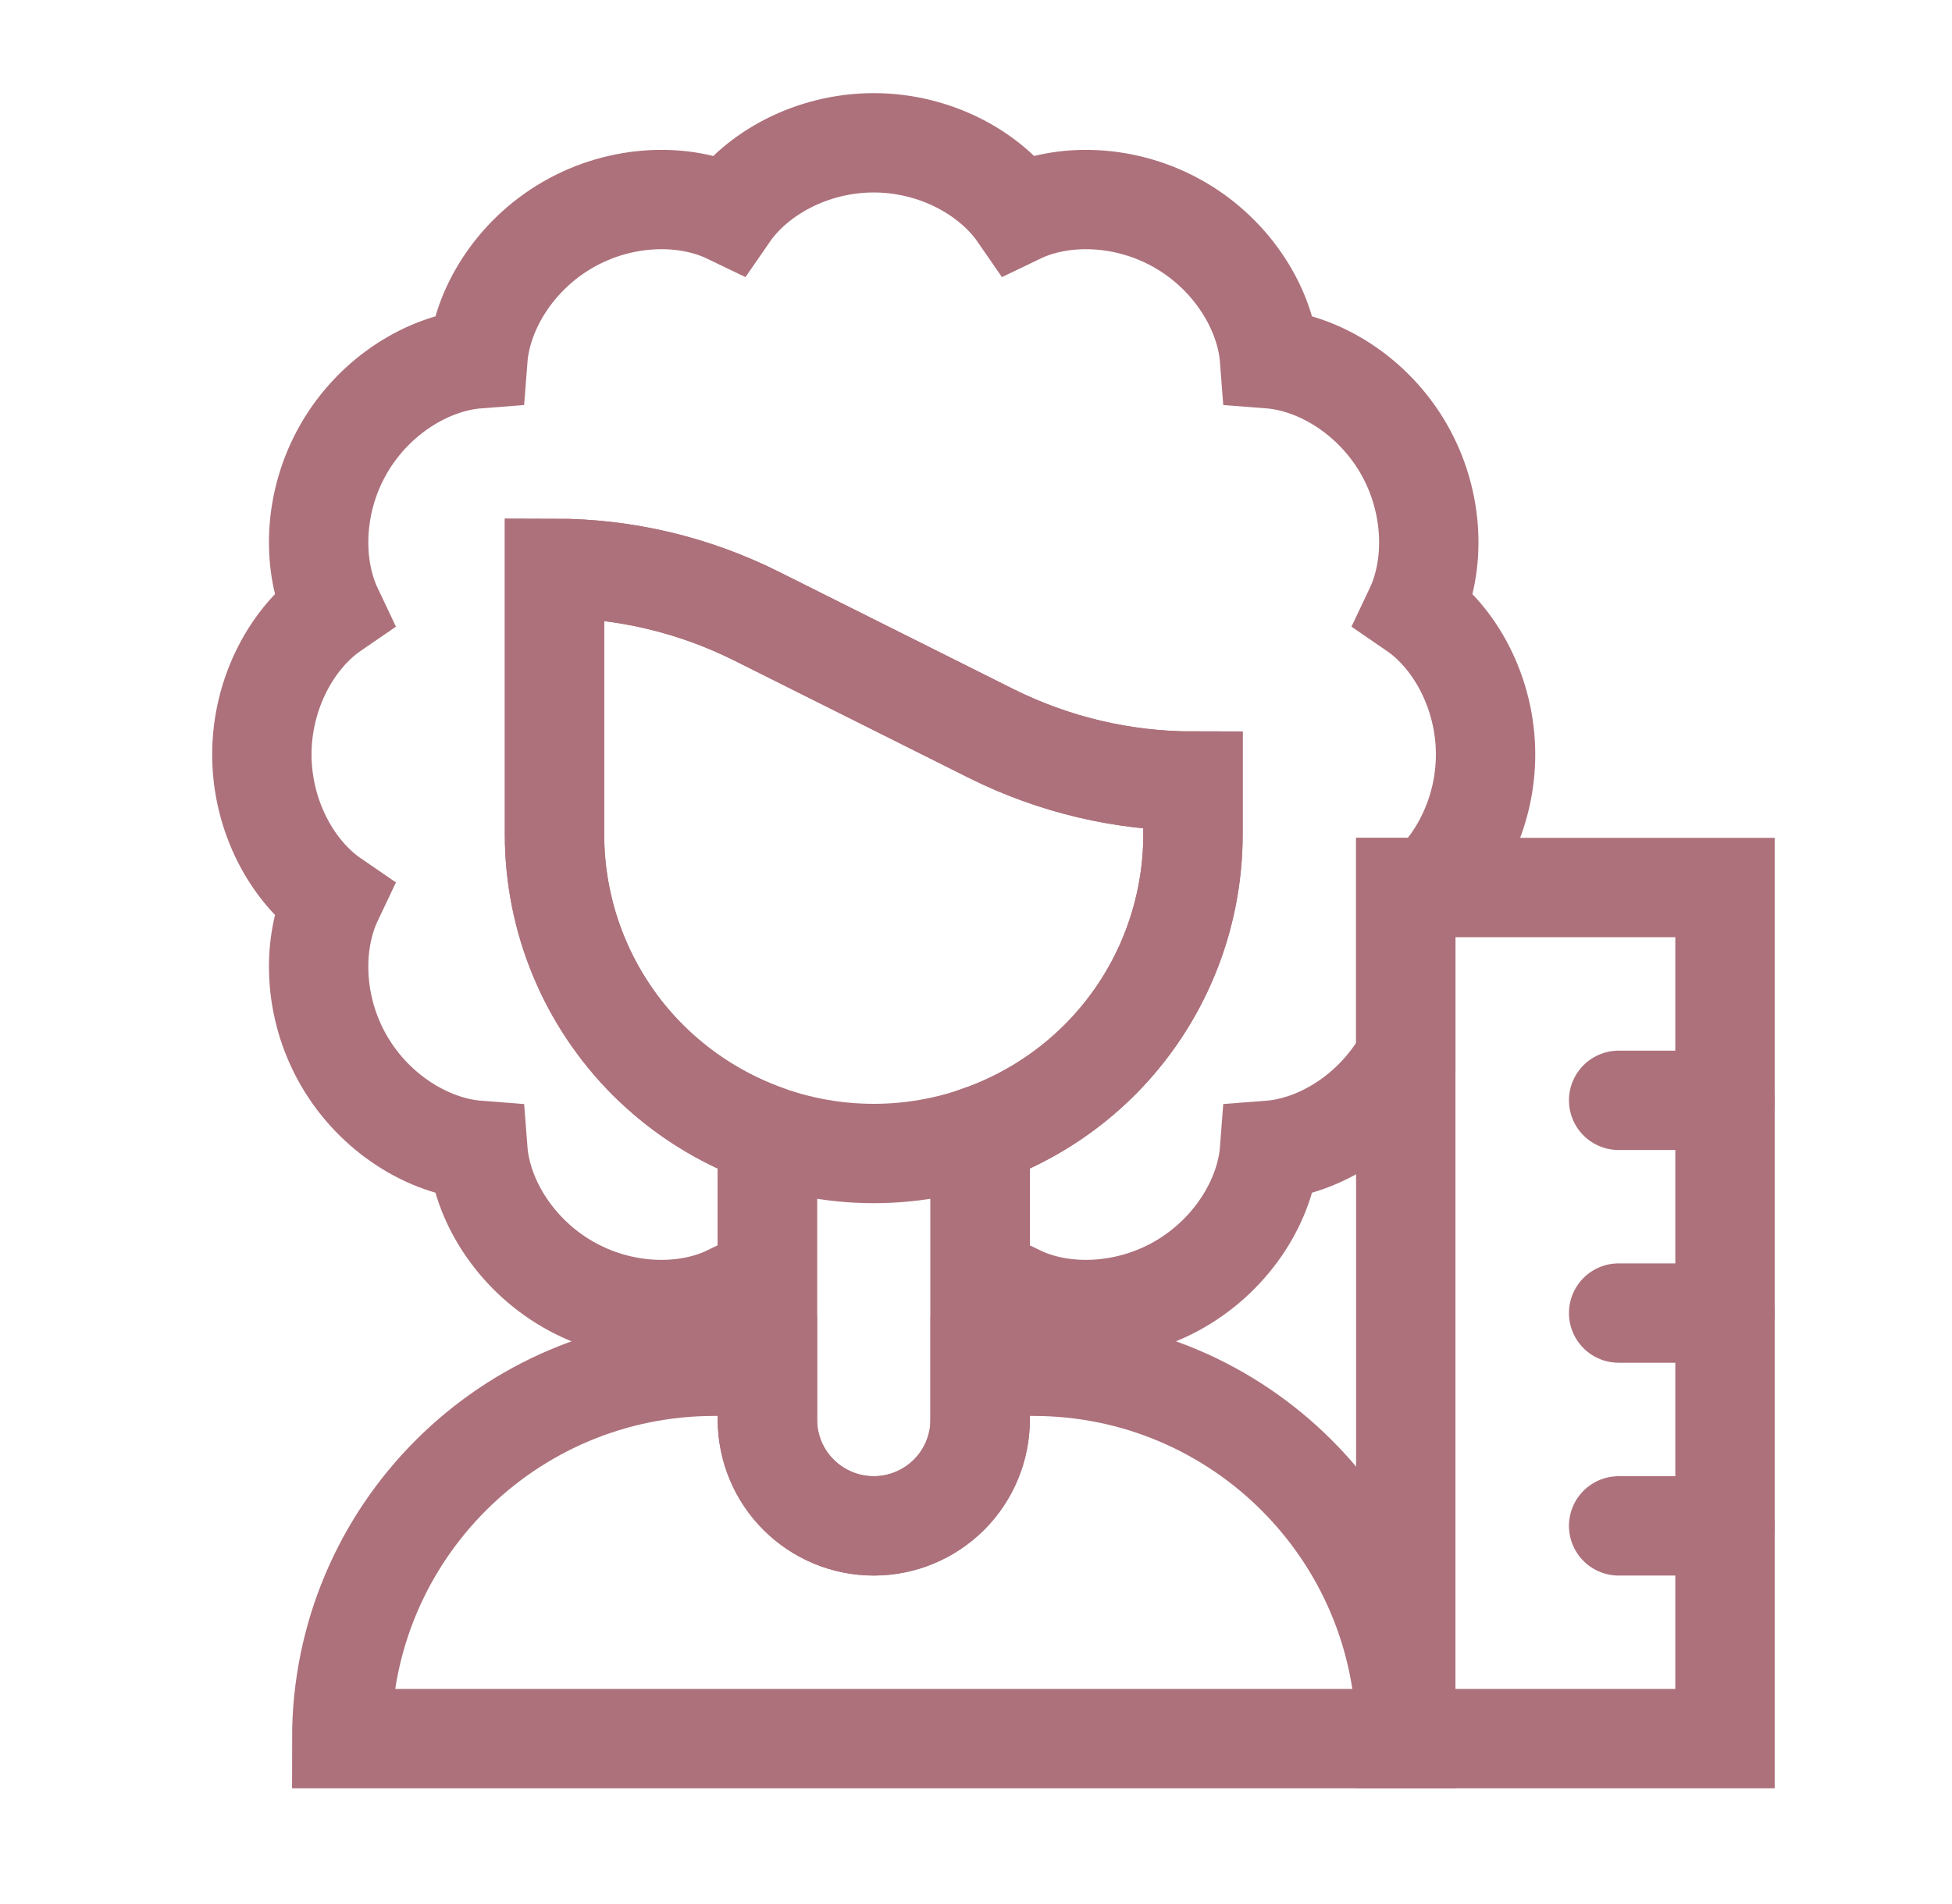
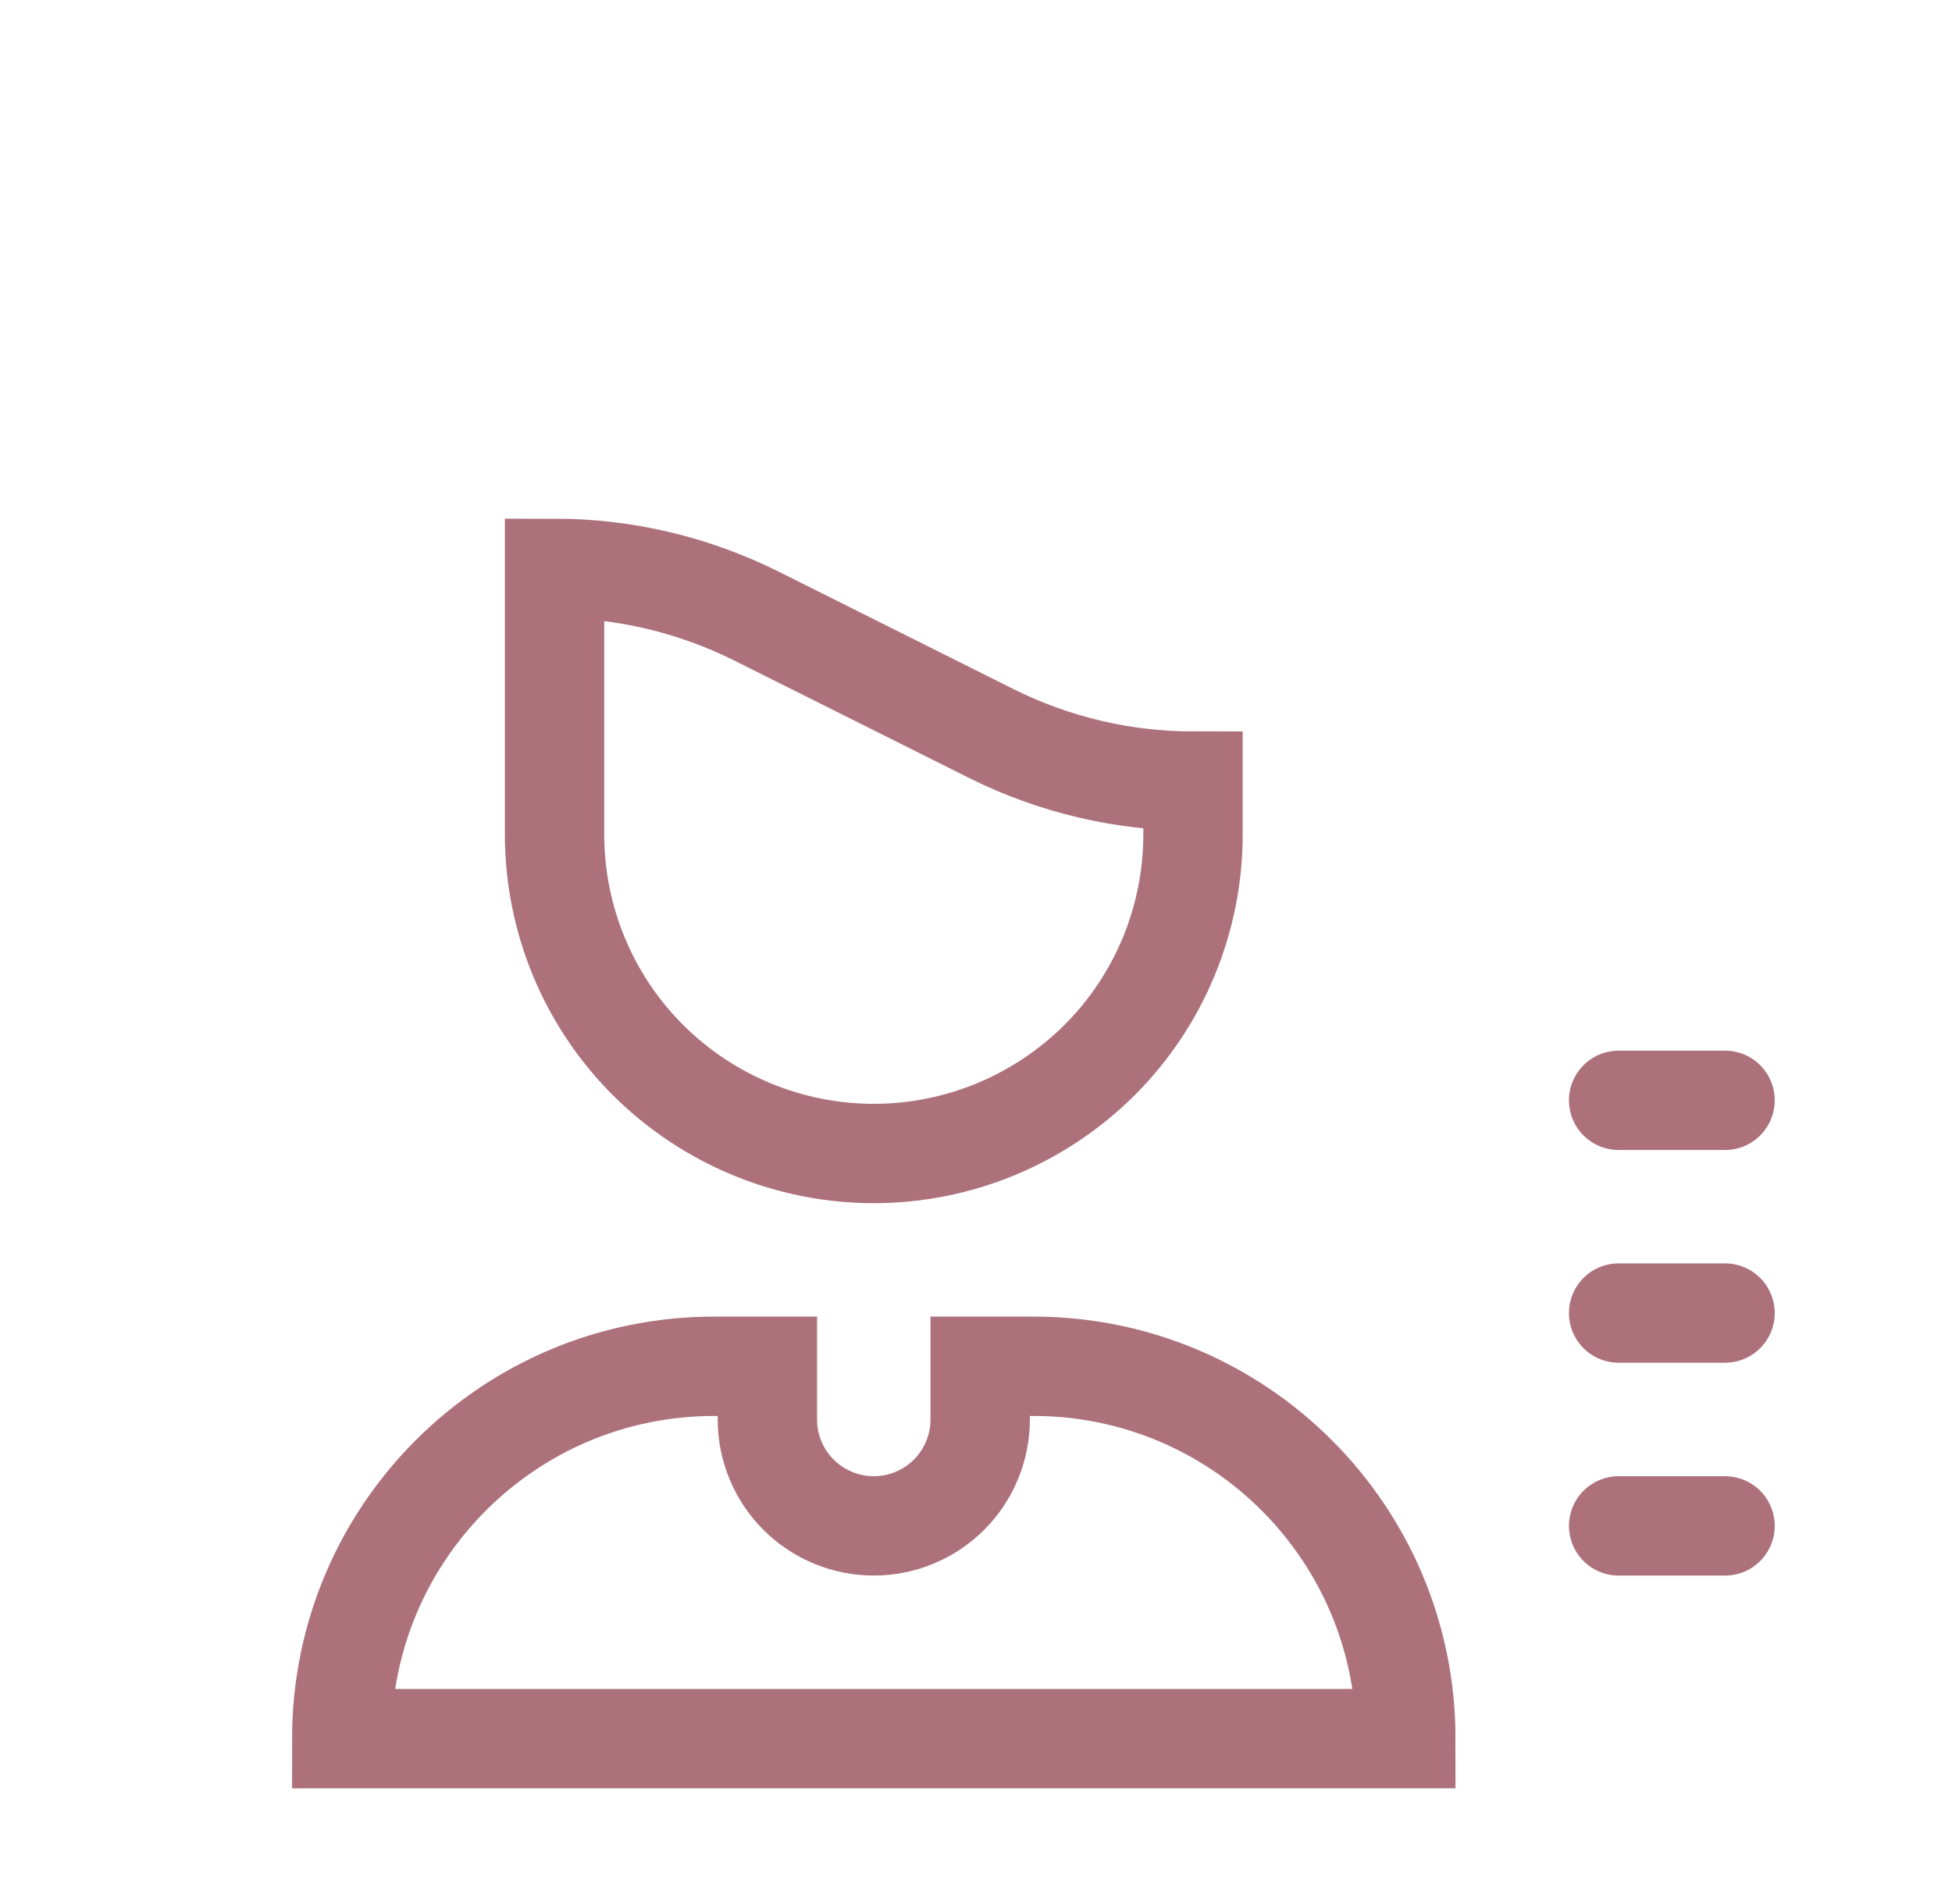
<svg xmlns="http://www.w3.org/2000/svg" width="41" height="40" viewBox="0 0 41 40" fill="none">
  <path d="M25.058 16.41V17.528C25.058 19.306 24.354 21.012 23.097 22.269C21.834 23.526 20.13 24.233 18.353 24.233C16.576 24.233 14.872 23.526 13.609 22.269C12.352 21.012 11.648 19.306 11.648 17.528V11.94C13.117 11.94 14.565 12.283 15.883 12.94C17.353 13.676 19.353 14.674 20.823 15.411C22.141 16.068 23.589 16.41 25.058 16.41Z" stroke="#AD717B" stroke-width="2.087" stroke-linecap="round" />
-   <path d="M16.118 23.852V29.821C16.118 31.055 17.118 32.056 18.353 32.056C18.945 32.056 19.515 31.82 19.934 31.401C20.353 30.982 20.588 30.413 20.588 29.821V23.85" stroke="#AD717B" stroke-width="2.087" stroke-linecap="round" />
  <path d="M29.528 36.526C29.528 32.205 26.025 28.703 21.706 28.703H20.588V29.82C20.588 30.413 20.353 30.982 19.934 31.401C19.515 31.82 18.945 32.056 18.353 32.056C17.761 32.056 17.191 31.82 16.772 31.401C16.353 30.982 16.118 30.413 16.118 29.82V28.703H15.001C10.681 28.703 7.178 32.205 7.178 36.526H29.528Z" stroke="#AD717B" stroke-width="2.087" stroke-linecap="round" />
-   <path d="M29.527 36.526H36.232V18.645H29.527V36.526Z" stroke="#AD717B" stroke-width="2.087" stroke-linecap="round" />
  <path d="M33.998 23.116H36.233" stroke="#AD717B" stroke-width="2.087" stroke-linecap="round" />
  <path d="M33.998 27.585H36.233" stroke="#AD717B" stroke-width="2.087" stroke-linecap="round" />
  <path d="M33.998 32.056H36.233" stroke="#AD717B" stroke-width="2.087" stroke-linecap="round" />
-   <path d="M16.117 28.009C15.787 27.781 15.513 27.508 15.306 27.209C14.379 27.655 13.049 27.63 11.926 26.981C10.803 26.332 10.116 25.194 10.037 24.166C9.009 24.087 7.869 23.401 7.221 22.277C6.573 21.154 6.551 19.824 6.992 18.895C6.143 18.313 5.5 17.149 5.5 15.851C5.5 14.554 6.143 13.39 6.992 12.808C6.551 11.879 6.573 10.549 7.221 9.426C7.869 8.302 9.009 7.616 10.037 7.537C10.116 6.509 10.803 5.37 11.926 4.722C13.049 4.073 14.379 4.048 15.306 4.494C15.893 3.643 17.055 3 18.352 3C19.648 3 20.81 3.643 21.397 4.494C22.324 4.048 23.654 4.073 24.777 4.722C25.9 5.37 26.588 6.509 26.666 7.537C27.694 7.616 28.834 8.302 29.482 9.426C30.13 10.549 30.152 11.879 29.711 12.808C30.56 13.39 31.203 14.554 31.203 15.851C31.203 16.984 30.711 18.014 30.024 18.645H29.527V22.196C29.51 22.223 29.499 22.25 29.482 22.277C28.834 23.401 27.694 24.087 26.666 24.166C26.588 25.194 25.9 26.332 24.777 26.981C23.654 27.63 22.324 27.655 21.397 27.209C21.19 27.508 20.916 27.781 20.587 28.009V23.849C21.52 23.519 22.38 22.983 23.095 22.269C24.353 21.012 25.057 19.306 25.057 17.528V16.41C23.587 16.41 22.14 16.068 20.821 15.411C19.352 14.674 17.351 13.676 15.882 12.94C14.563 12.282 13.116 11.94 11.646 11.94V17.528C11.646 19.306 12.351 21.012 13.608 22.269C14.323 22.984 15.183 23.521 16.122 23.851H16.117V28.009Z" stroke="#AD717B" stroke-width="2.087" stroke-linecap="round" />
</svg>